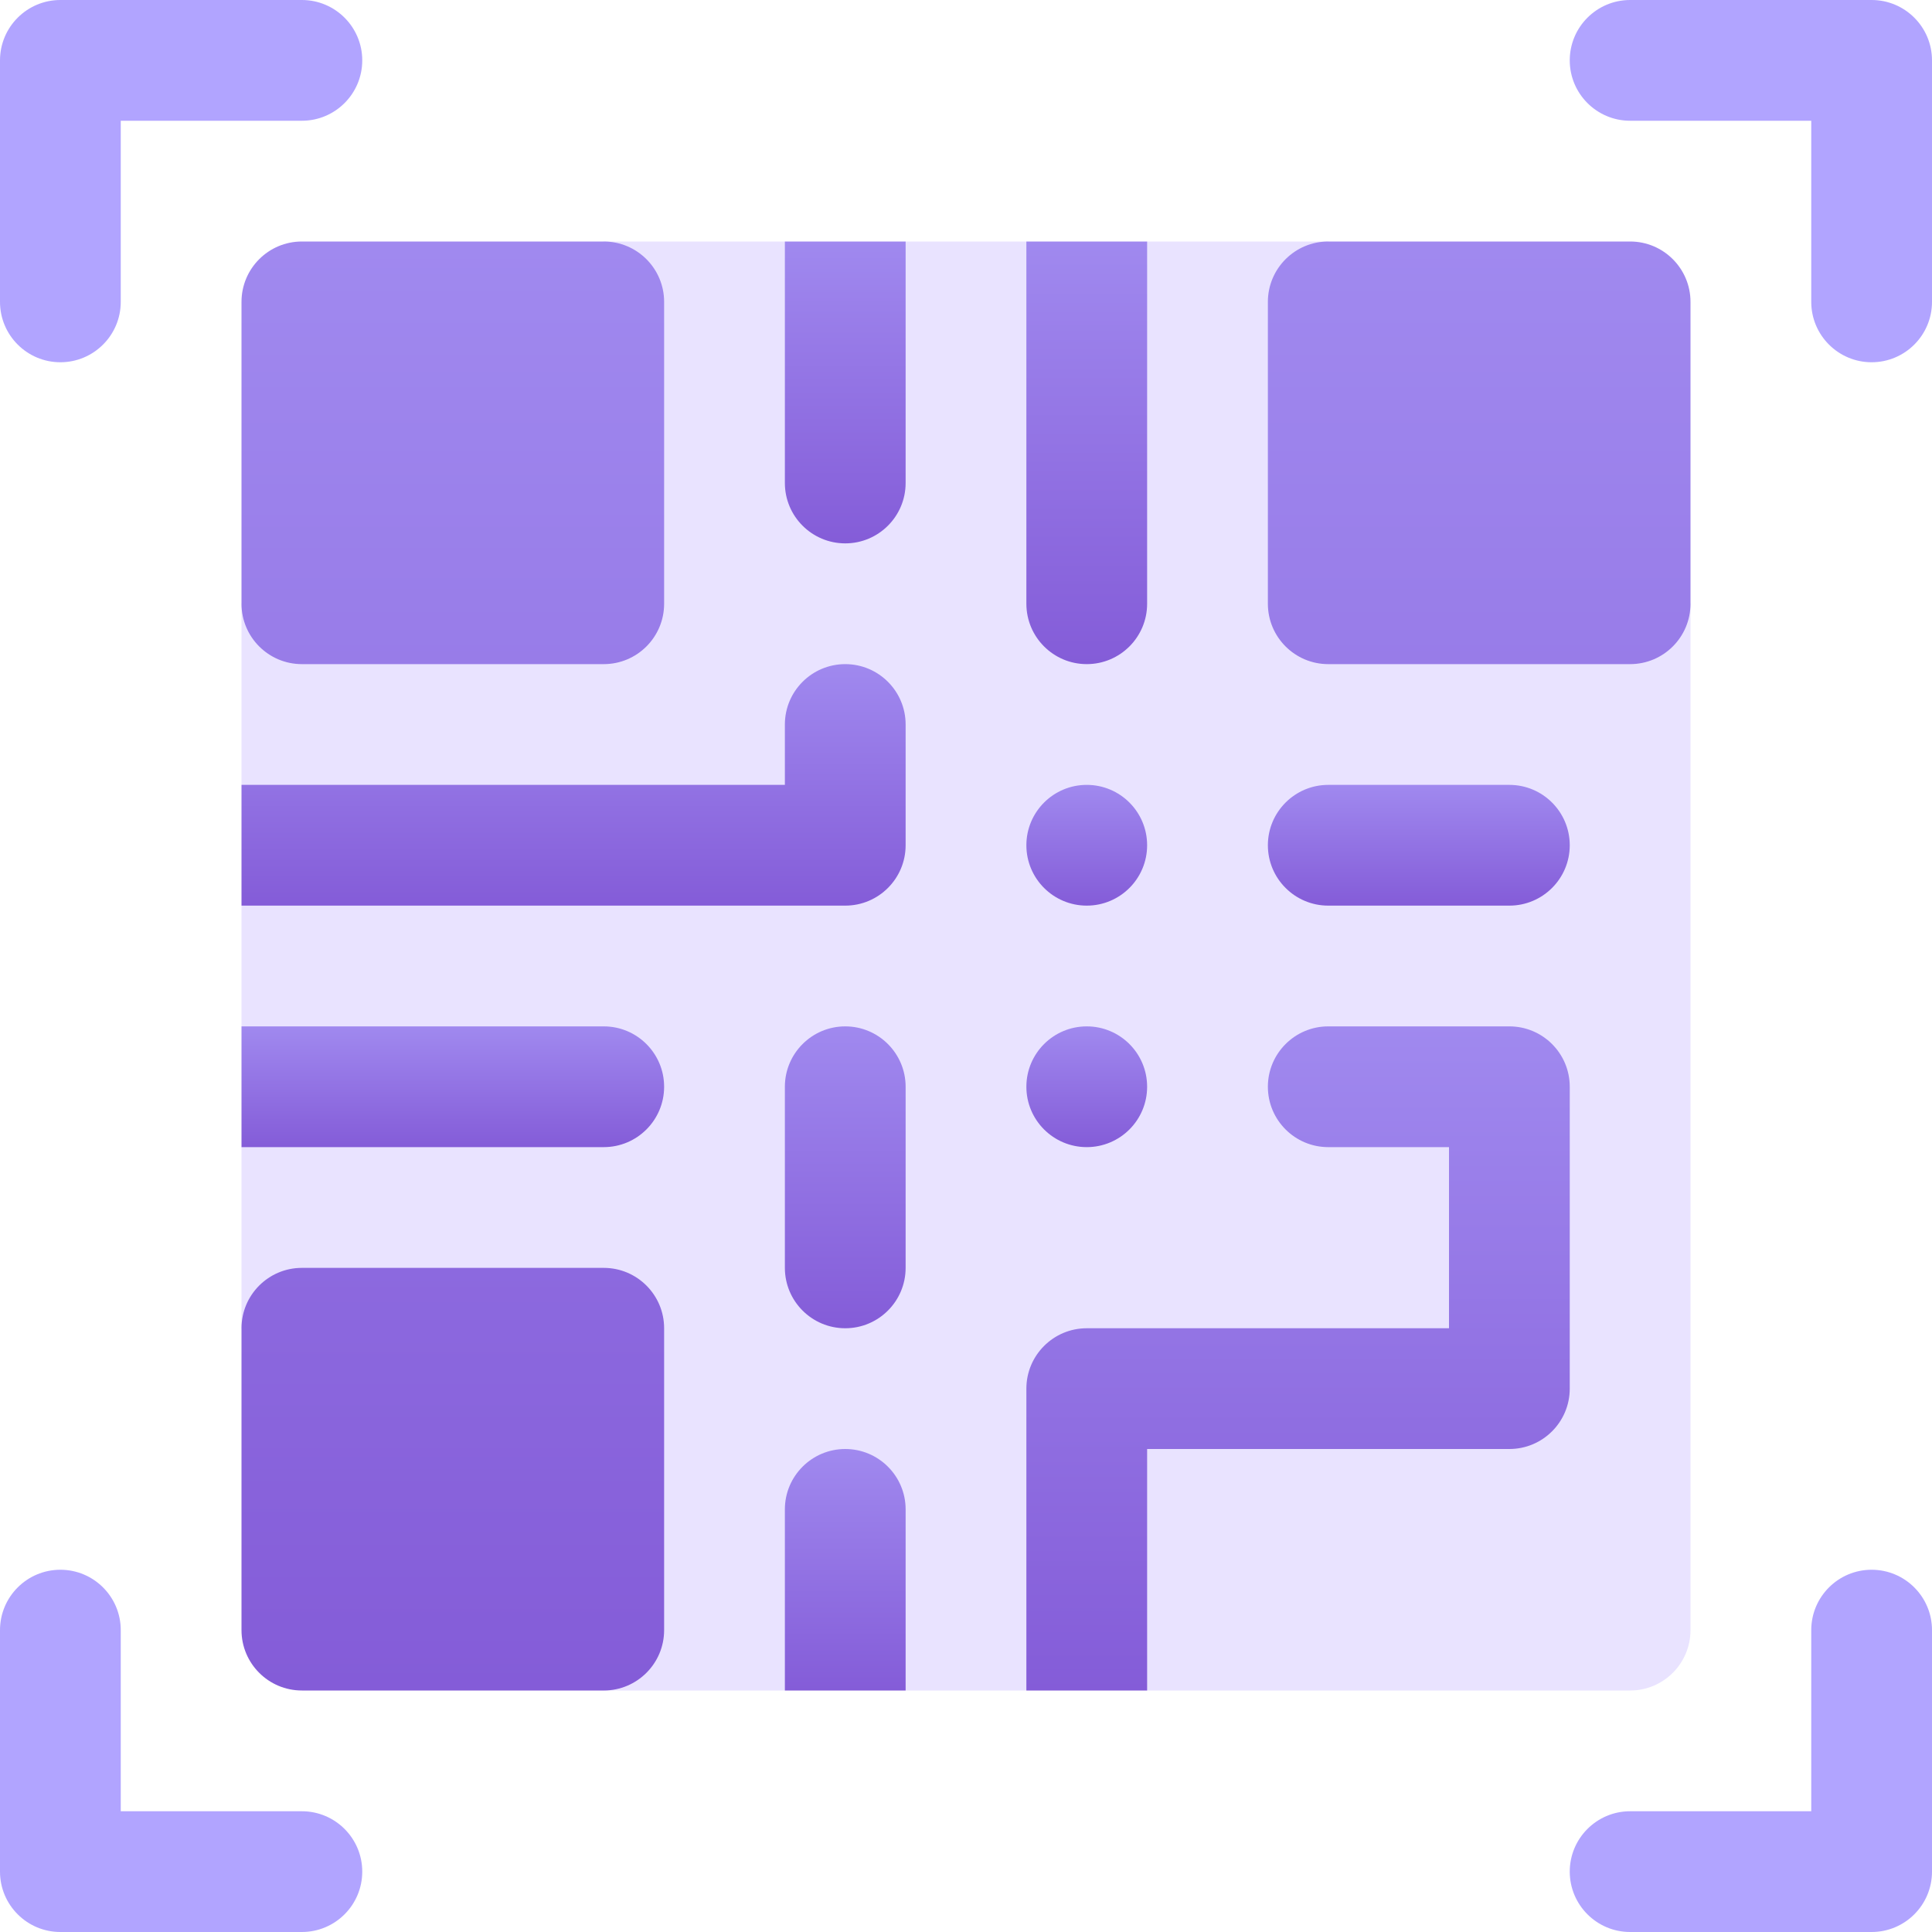
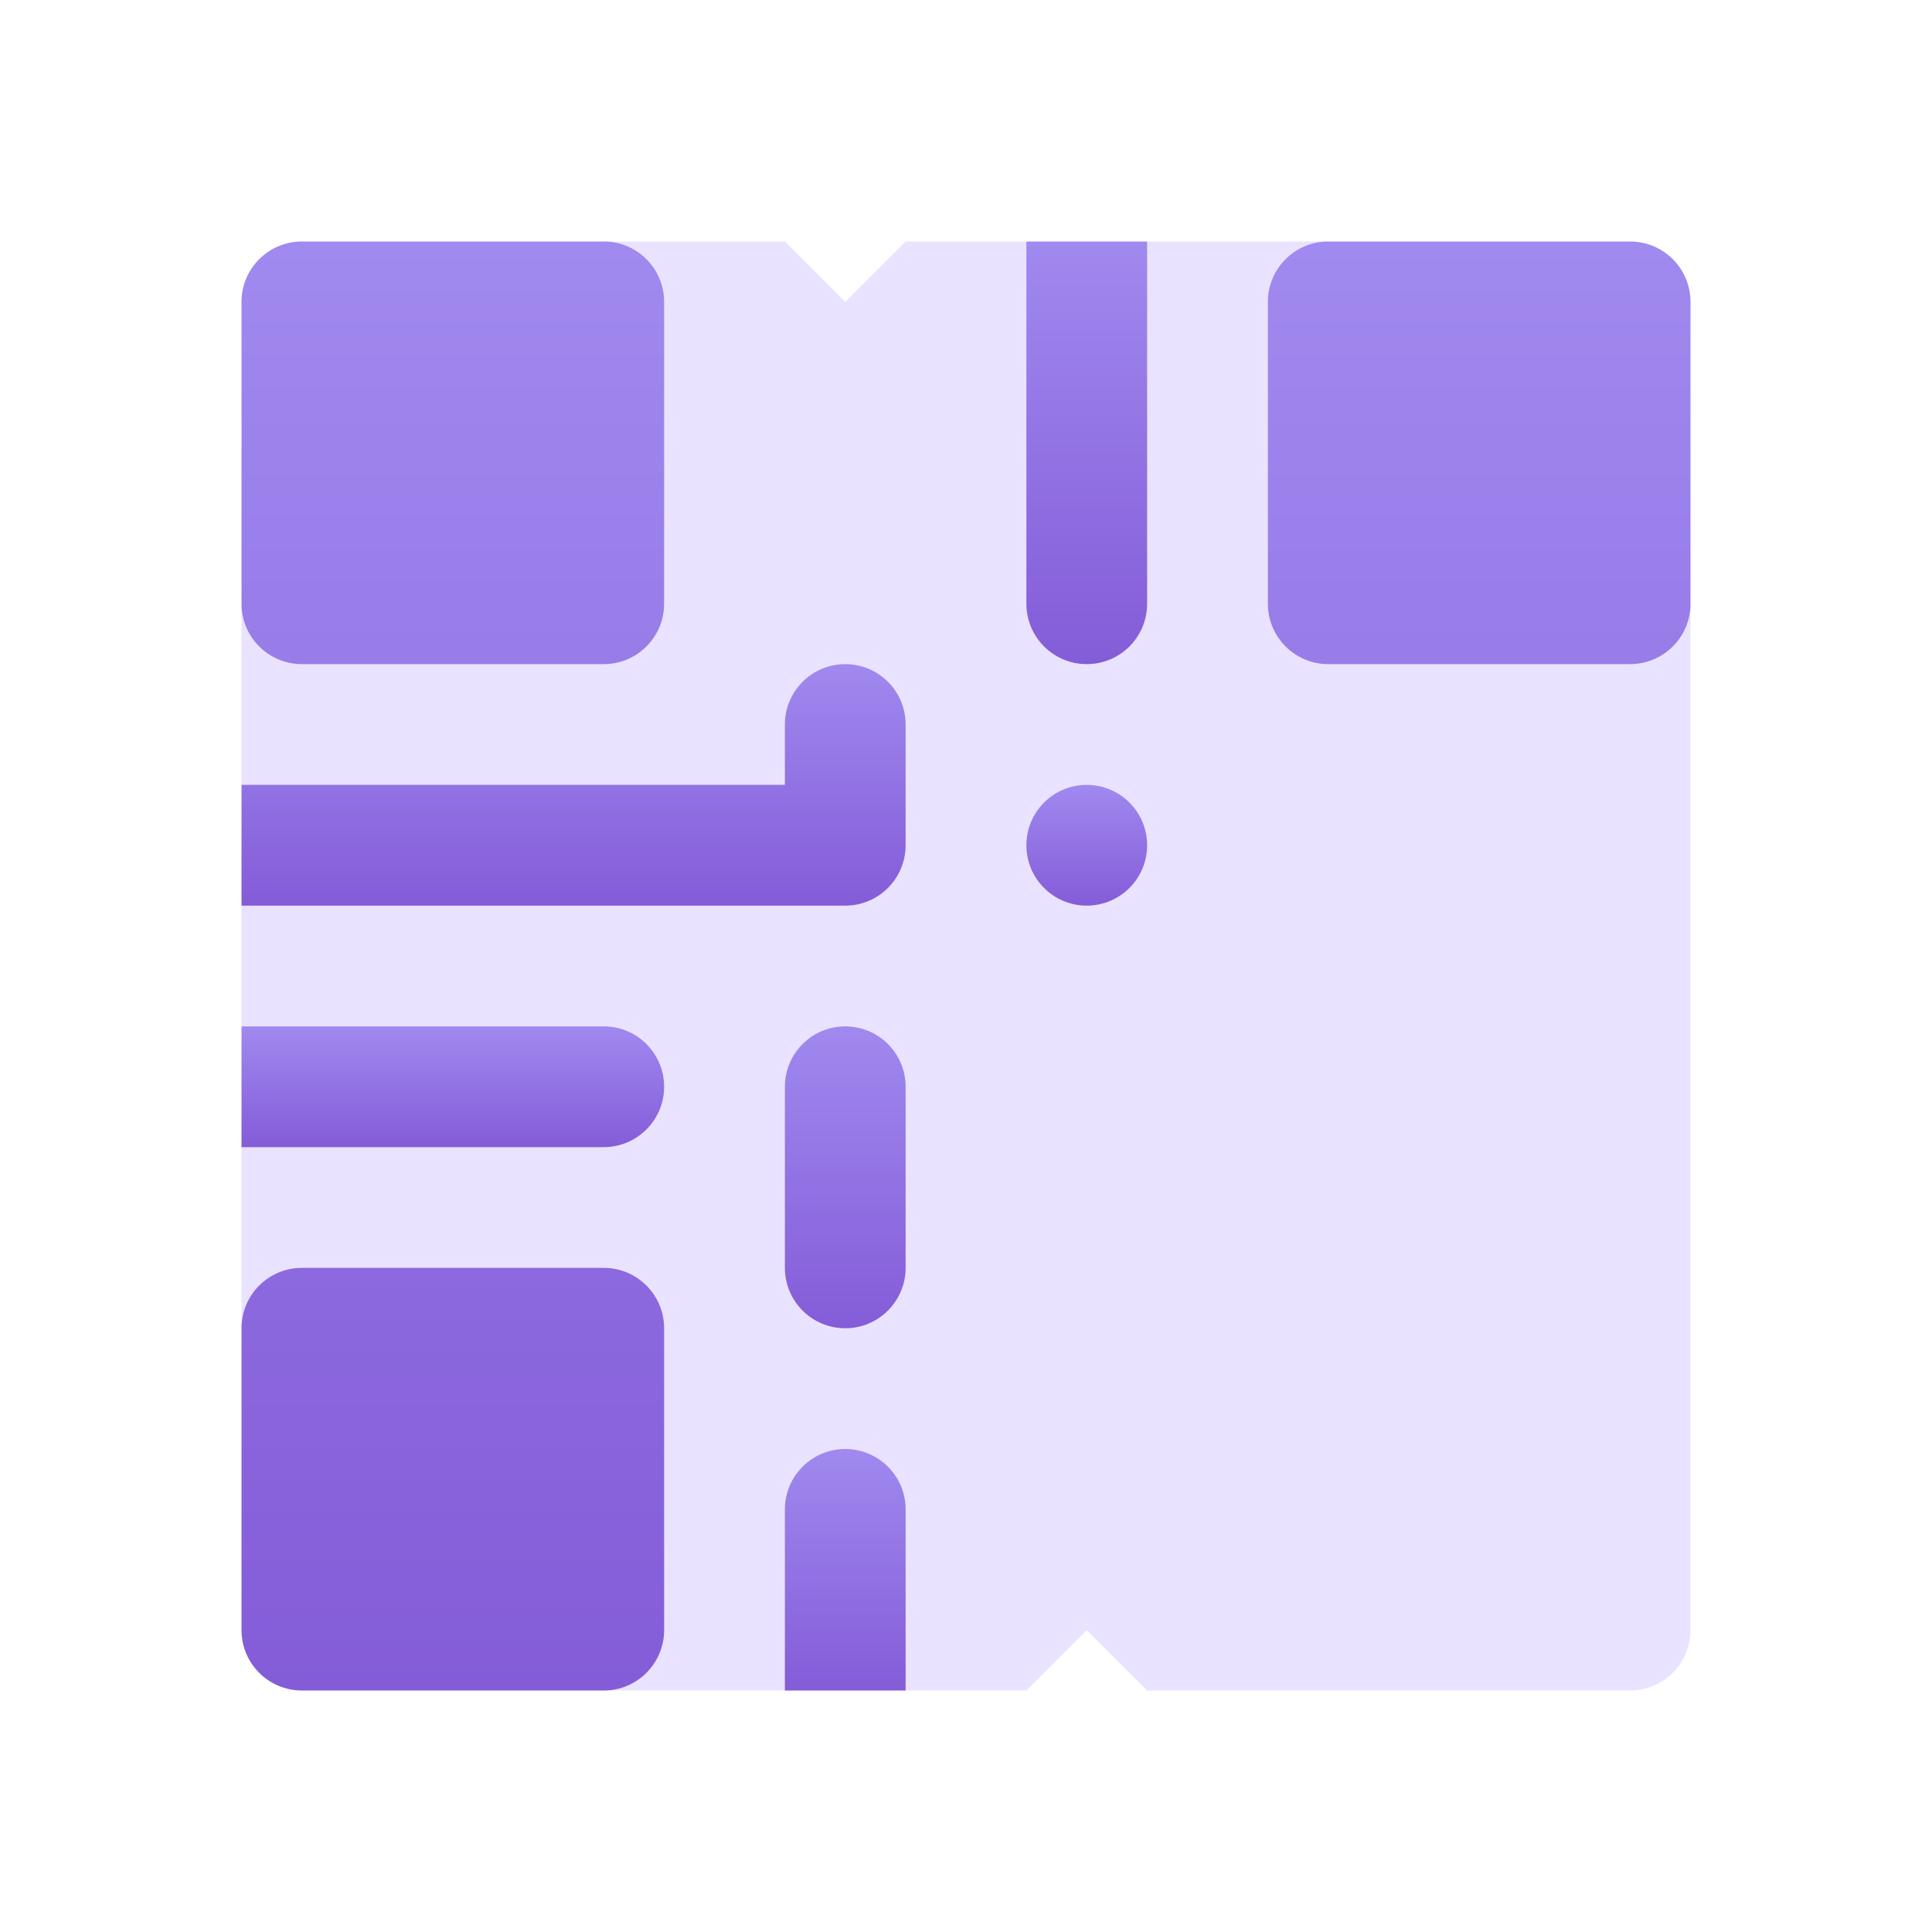
<svg xmlns="http://www.w3.org/2000/svg" width="80" height="80" viewBox="0 0 80 80">
  <defs>
    <linearGradient id="37gbh4870a" x1="50%" x2="50%" y1="100%" y2="0%">
      <stop offset="0%" stop-color="#845CD8" />
      <stop offset="100%" stop-color="#A089EF" />
    </linearGradient>
    <linearGradient id="n85bwps6qb" x1="50%" x2="50%" y1="100%" y2="0%">
      <stop offset="0%" stop-color="#845CD8" />
      <stop offset="100%" stop-color="#A089EF" />
    </linearGradient>
    <linearGradient id="we008qc4tc" x1="50%" x2="50%" y1="100%" y2="0%">
      <stop offset="0%" stop-color="#845CD8" />
      <stop offset="100%" stop-color="#A089EF" />
    </linearGradient>
    <linearGradient id="q2d7u003jd" x1="50%" x2="50%" y1="100%" y2="0%">
      <stop offset="0%" stop-color="#845CD8" />
      <stop offset="100%" stop-color="#A089EF" />
    </linearGradient>
    <linearGradient id="rwnsglpmre" x1="50%" x2="50%" y1="100%" y2="0%">
      <stop offset="0%" stop-color="#845CD8" />
      <stop offset="100%" stop-color="#A089EF" />
    </linearGradient>
    <linearGradient id="7um1cxkllf" x1="50%" x2="50%" y1="100%" y2="0%">
      <stop offset="0%" stop-color="#845CD8" />
      <stop offset="100%" stop-color="#A089EF" />
    </linearGradient>
    <linearGradient id="6ahofvs8zg" x1="50%" x2="50%" y1="100%" y2="0%">
      <stop offset="0%" stop-color="#845CD8" />
      <stop offset="100%" stop-color="#A089EF" />
    </linearGradient>
    <linearGradient id="xqskotqaph" x1="50%" x2="50%" y1="100%" y2="0%">
      <stop offset="0%" stop-color="#845CD8" />
      <stop offset="100%" stop-color="#A089EF" />
    </linearGradient>
  </defs>
  <g fill="none" fill-rule="evenodd">
    <g fill-rule="nonzero">
      <g transform="translate(-561, -2072) translate(561, 2072)">
        <path fill="#E9E3FF" d="M55 10h-7.5L45 12.5 42.5 10h-5L35 12.5 32.5 10H25L10 25v7.5l2.5 2.5-2.5 2.5v5l2.5 2.5-2.5 2.5V55l15 15h7.5l2.5-2.5 2.5 2.5h5l2.5-2.5 2.5 2.5h20c1.38 0 2.5-1.12 2.5-2.5V25L55 10z" />
-         <path fill="url(#37gbh4870a)" d="M62.5 37.5H55c-1.38 0-2.5-1.12-2.5-2.5s1.12-2.5 2.5-2.5h7.5c1.38 0 2.5 1.12 2.5 2.5s-1.12 2.5-2.5 2.5z" />
-         <path fill="url(#n85bwps6qb)" d="M32.5 10v10c0 1.38 1.12 2.5 2.5 2.5s2.5-1.12 2.5-2.5V10h-5z" />
        <path fill="url(#we008qc4tc)" d="M42.5 10v15c0 1.38 1.12 2.5 2.5 2.5s2.5-1.12 2.5-2.5V10h-5z" />
        <path fill="url(#q2d7u003jd)" d="M25 52.5H12.5c-1.38 0-2.5 1.12-2.5 2.5v12.5c0 1.38 1.12 2.5 2.5 2.5H25c1.38 0 2.5-1.12 2.5-2.5V55c0-1.38-1.12-2.5-2.5-2.5zM25 10H12.5c-1.38 0-2.5 1.12-2.5 2.5V25c0 1.38 1.12 2.5 2.5 2.5H25c1.38 0 2.5-1.12 2.5-2.5V12.5c0-1.38-1.12-2.5-2.5-2.5zM67.5 10H55c-1.38 0-2.5 1.12-2.5 2.5V25c0 1.38 1.12 2.5 2.5 2.5h12.5c1.38 0 2.5-1.12 2.5-2.5V12.5c0-1.38-1.12-2.5-2.5-2.5z" />
        <path fill="url(#rwnsglpmre)" d="M35 60c-1.38 0-2.5 1.12-2.5 2.5V70h5v-7.5c0-1.38-1.12-2.5-2.5-2.5z" />
-         <path fill="url(#7um1cxkllf)" d="M25 42.5H10v5h15c1.38 0 2.5-1.12 2.5-2.5s-1.12-2.5-2.5-2.5z" />
+         <path fill="url(#7um1cxkllf)" d="M25 42.5H10v5h15c1.38 0 2.5-1.12 2.5-2.5s-1.12-2.5-2.5-2.5" />
        <path fill="url(#6ahofvs8zg)" d="M35 27.5c-1.38 0-2.5 1.12-2.5 2.5v2.5H10v5h25c1.38 0 2.5-1.12 2.5-2.5v-5c0-1.38-1.12-2.5-2.5-2.5z" />
        <path fill="url(#n85bwps6qb)" d="M35 55c-1.38 0-2.5-1.12-2.5-2.5V45c0-1.38 1.12-2.5 2.5-2.5s2.5 1.12 2.5 2.5v7.5c0 1.38-1.12 2.5-2.5 2.5z" />
-         <path fill="url(#xqskotqaph)" d="M62.5 42.5H55c-1.38 0-2.5 1.12-2.5 2.5s1.12 2.5 2.5 2.5h5V55H45c-1.38 0-2.5 1.12-2.5 2.5V70h5V60h15c1.38 0 2.5-1.12 2.5-2.5V45c0-1.38-1.12-2.5-2.5-2.5z" />
        <circle cx="45" cy="35" r="2.5" fill="url(#q2d7u003jd)" />
-         <circle cx="45" cy="45" r="2.5" fill="url(#q2d7u003jd)" />
-         <path fill="#B1A4FF" d="M2.5 15C1.12 15 0 13.88 0 12.5v-10C0 1.12 1.12 0 2.5 0h10C13.88 0 15 1.12 15 2.5S13.88 5 12.5 5H5v7.5C5 13.88 3.88 15 2.5 15zM12.5 80h-10C1.12 80 0 78.88 0 77.5v-10C0 66.12 1.12 65 2.5 65S5 66.12 5 67.5V75h7.5c1.38 0 2.5 1.12 2.5 2.5S13.88 80 12.5 80zM77.5 15c-1.38 0-2.5-1.12-2.5-2.5V5h-7.5C66.12 5 65 3.88 65 2.5S66.12 0 67.5 0h10C78.88 0 80 1.12 80 2.5v10c0 1.38-1.12 2.5-2.5 2.5zM77.5 80h-10c-1.38 0-2.5-1.12-2.5-2.5s1.12-2.5 2.5-2.5H75v-7.5c0-1.38 1.12-2.5 2.5-2.5s2.5 1.12 2.5 2.5v10c0 1.38-1.12 2.5-2.5 2.5z" />
      </g>
    </g>
  </g>
</svg>